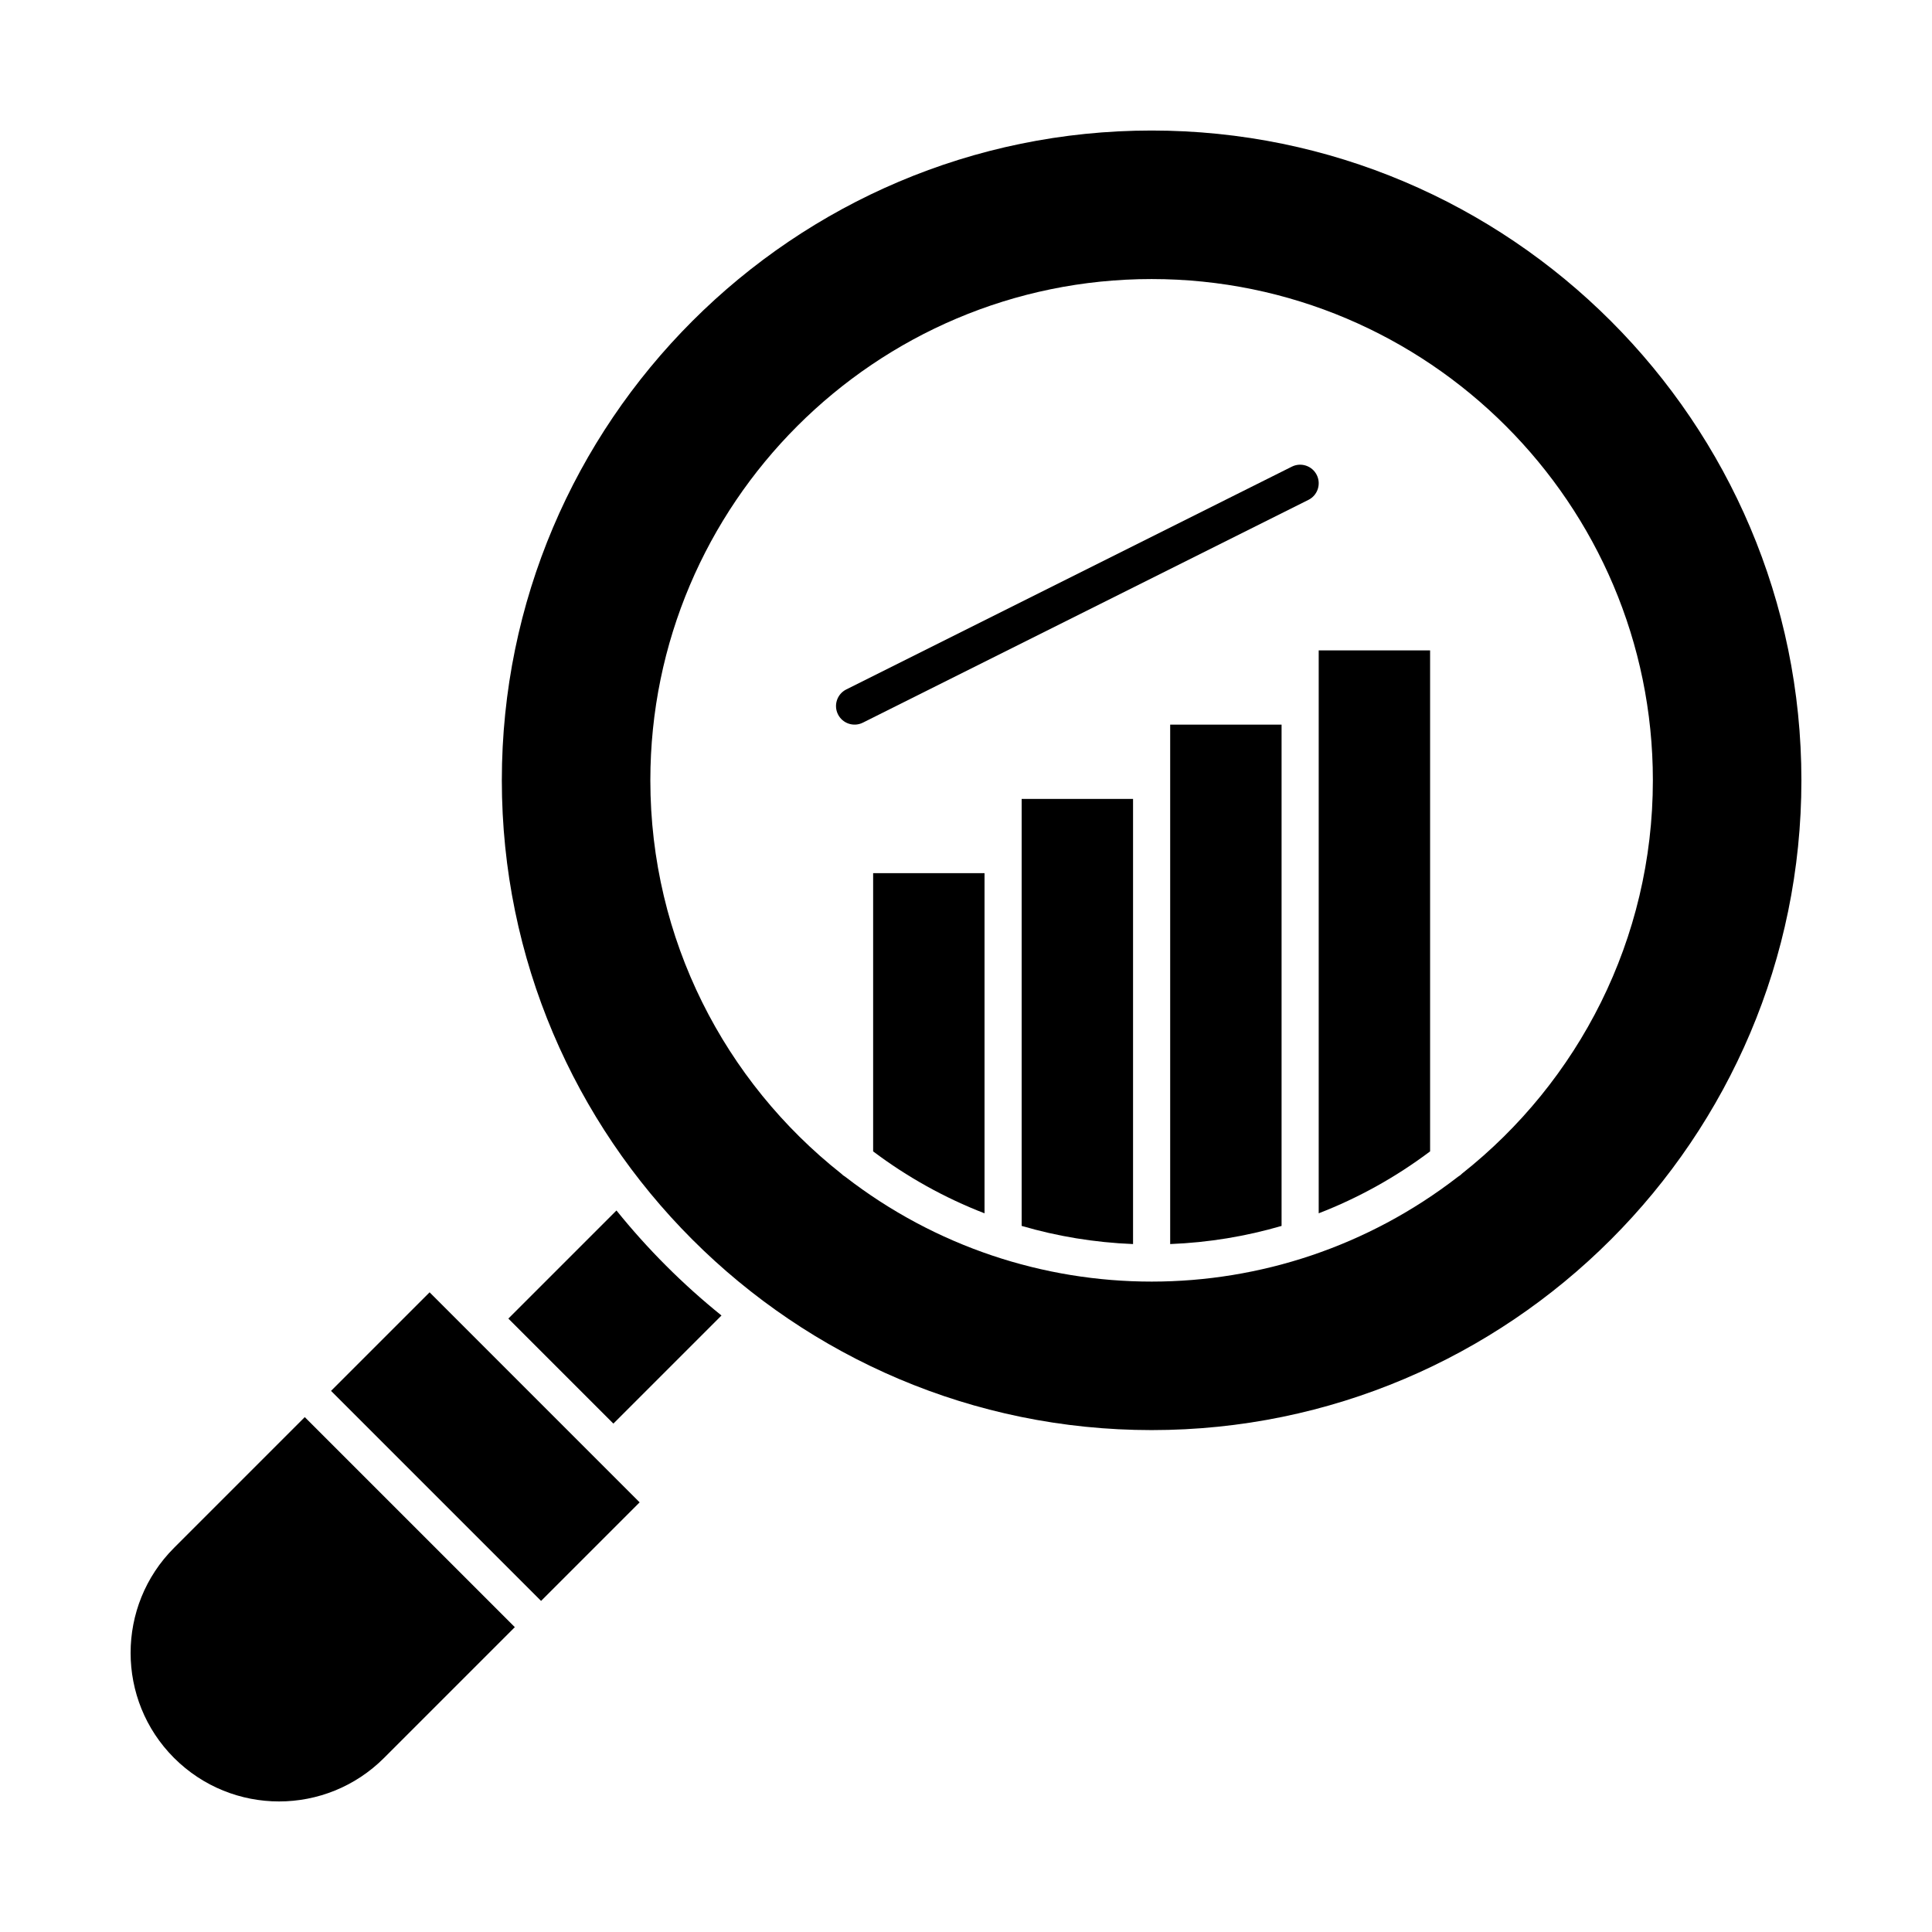
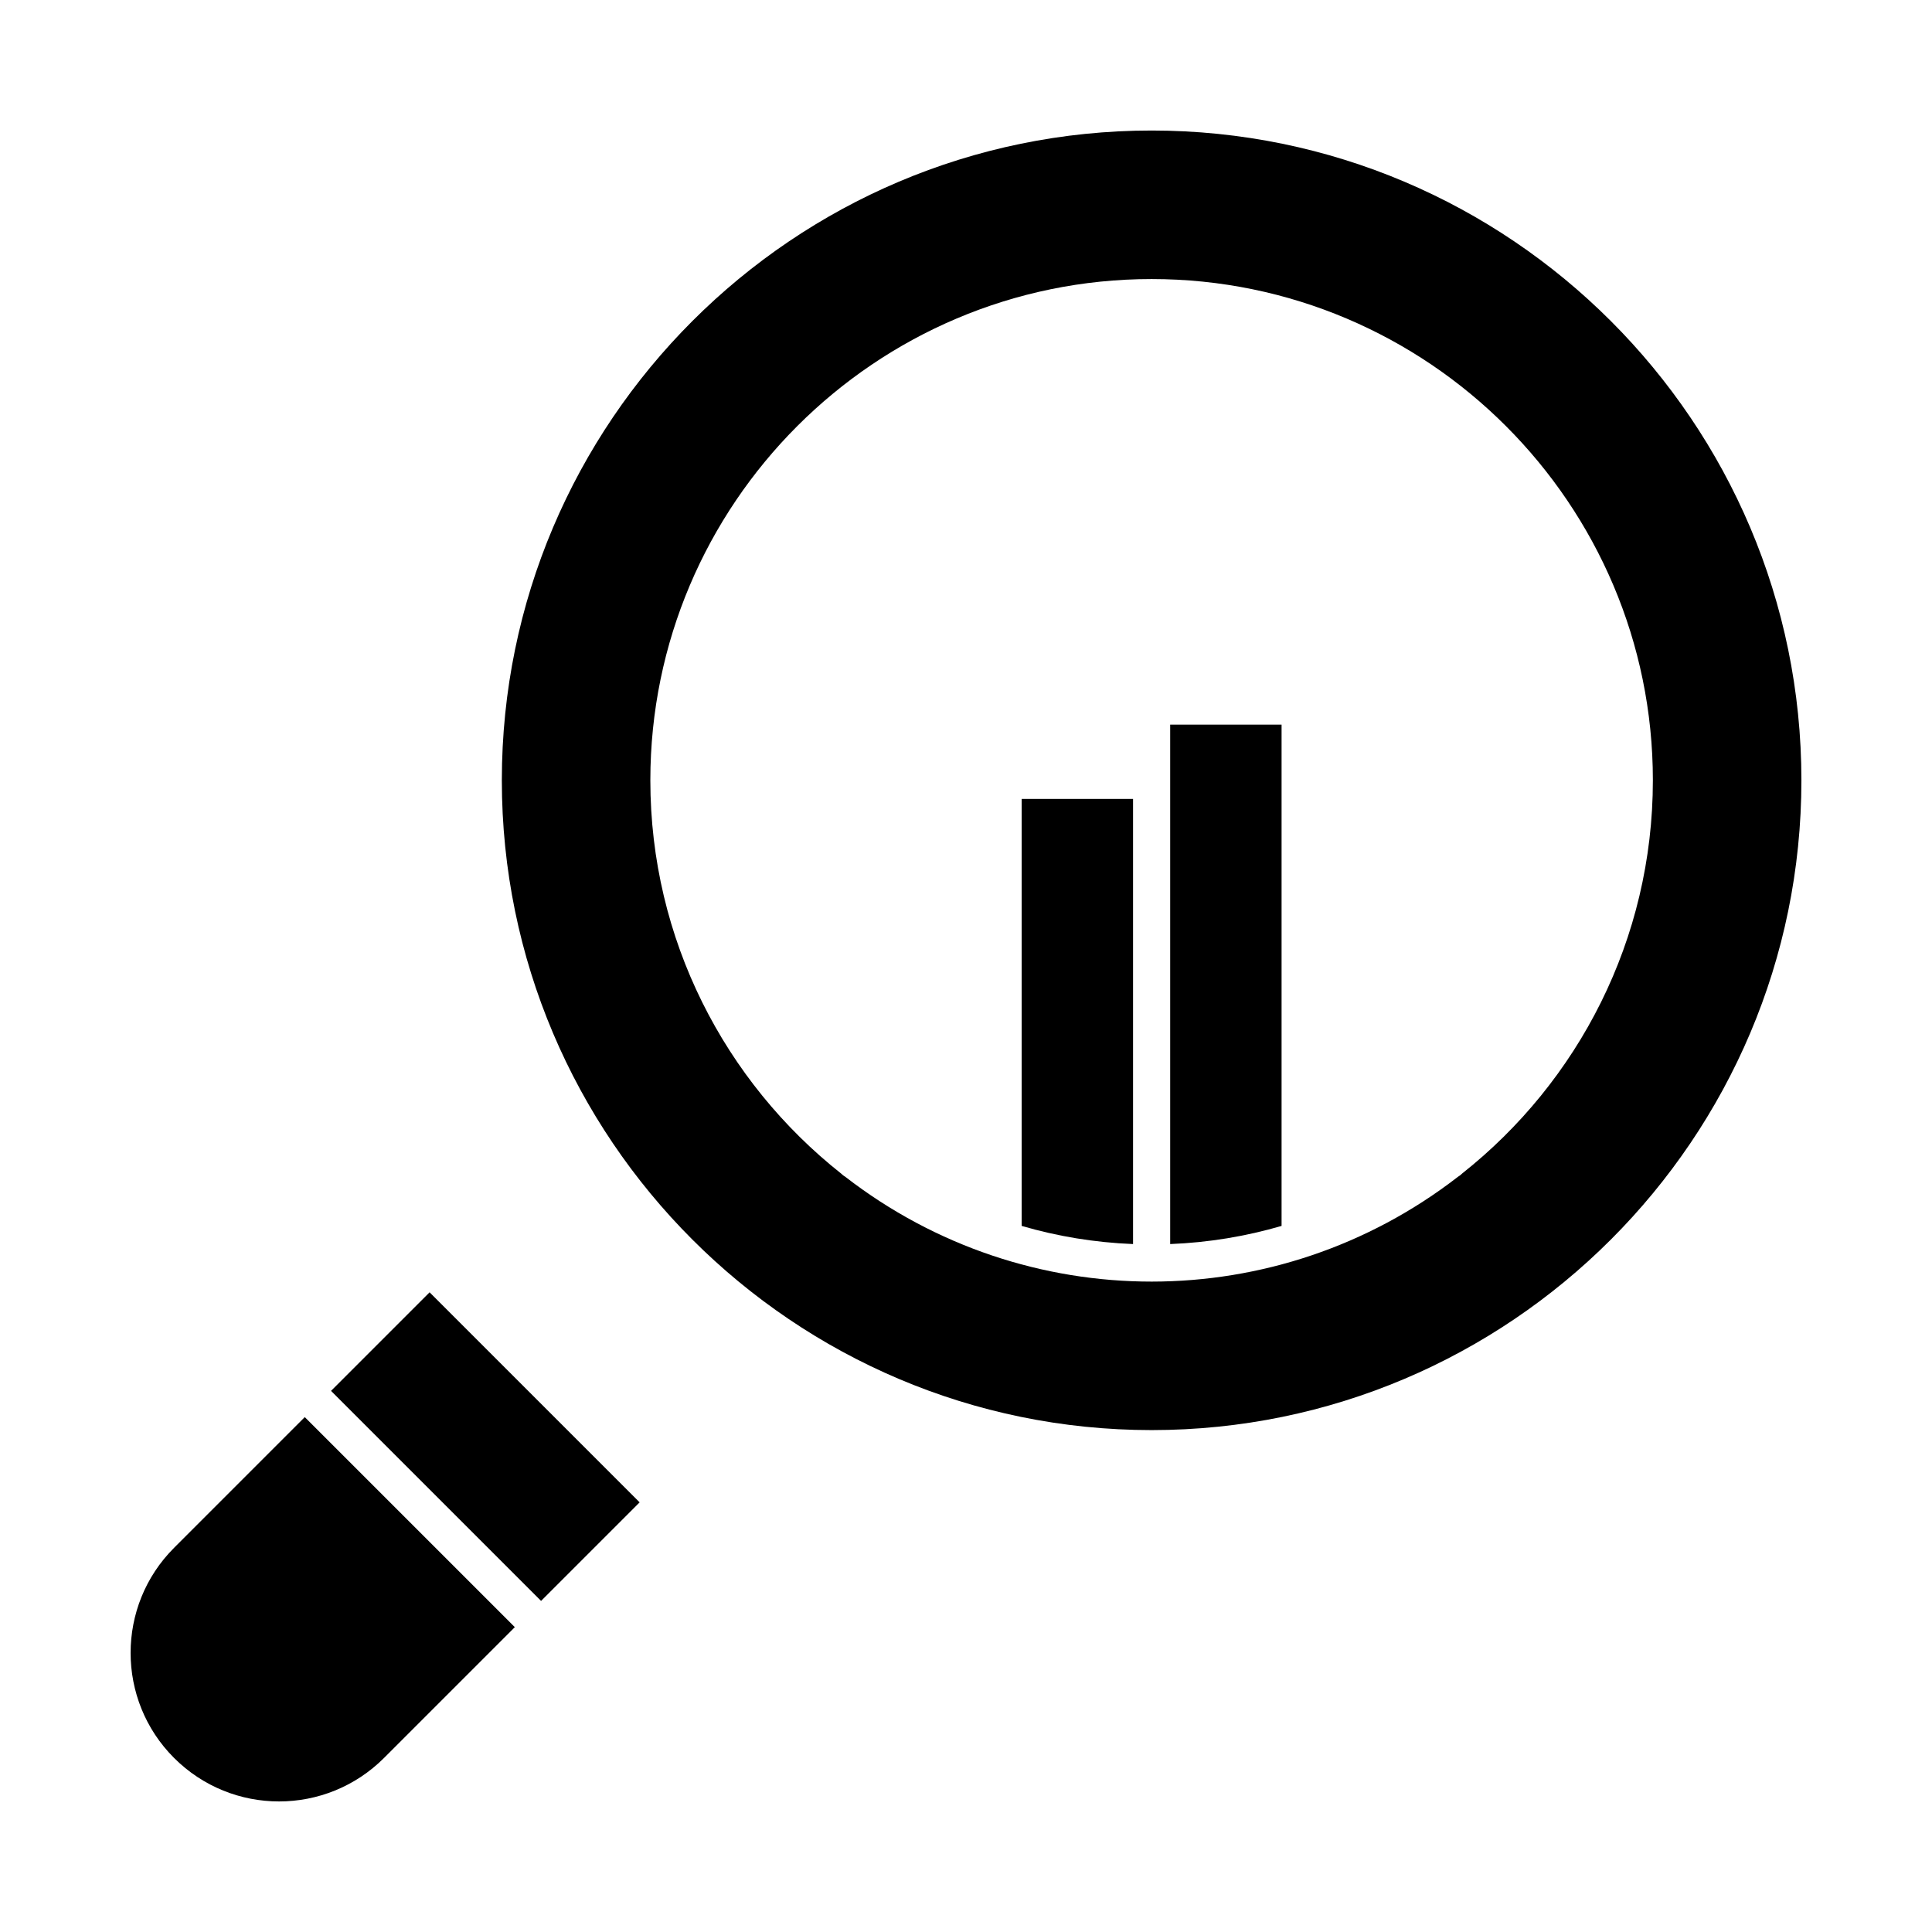
<svg xmlns="http://www.w3.org/2000/svg" fill="#000000" width="800px" height="800px" version="1.1" viewBox="144 144 512 512">
  <g>
    <path d="m454.11 473.69c10.207-0.402 20.094-2.055 29.52-4.809v-132.84h-29.52v137.65z" />
-     <path d="m375.39 449.13c8.969 6.75 18.891 12.297 29.52 16.414v-90.152h-29.52z" />
    <path d="m414.75 468.88c9.426 2.754 19.316 4.402 29.52 4.809v-117.97h-29.52v113.16z" />
-     <path d="m307.37 464.79-28.648 28.648 27.832 27.832 28.648-28.648c-10.246-8.254-19.578-17.59-27.832-27.832z" />
    <path d="m287.39 568.26-55.664-55.664 26.121-26.121 55.664 55.664z" />
    <path d="m190.12 554.2c-15.344 15.348-15.344 40.316 0 55.664 15.383 15.383 40.277 15.383 55.664 0l34.652-34.652-55.668-55.664z" />
-     <path d="m493.47 465.54c10.629-4.117 20.551-9.664 29.52-16.414v-132.77h-29.52v149.19z" />
    <path d="m449.19 178.59c-94.953 0-172.2 77.25-172.2 172.2 0 94.953 77.25 172.2 172.2 172.2 94.953 0 172.2-77.25 172.2-172.2 0.004-94.949-77.246-172.2-172.2-172.2zm82.277 276.42c-0.316 0.332-0.688 0.609-1.086 0.844-47.781 37.008-114.5 37.078-162.38 0-0.398-0.234-0.766-0.512-1.086-0.844-30.781-24.352-50.566-62.02-50.566-104.22 0-73.25 59.594-132.84 132.84-132.84 73.25 0 132.84 59.594 132.84 132.84-0.004 42.207-19.789 79.871-50.566 104.22z" />
-     <path d="m486.35 267.67-118.08 59.039c-2.43 1.215-3.414 4.172-2.199 6.602 1.219 2.434 4.176 3.414 6.602 2.199l118.08-59.039c2.43-1.215 3.414-4.172 2.199-6.602-1.219-2.43-4.176-3.414-6.602-2.199z" />
  </g>
</svg>